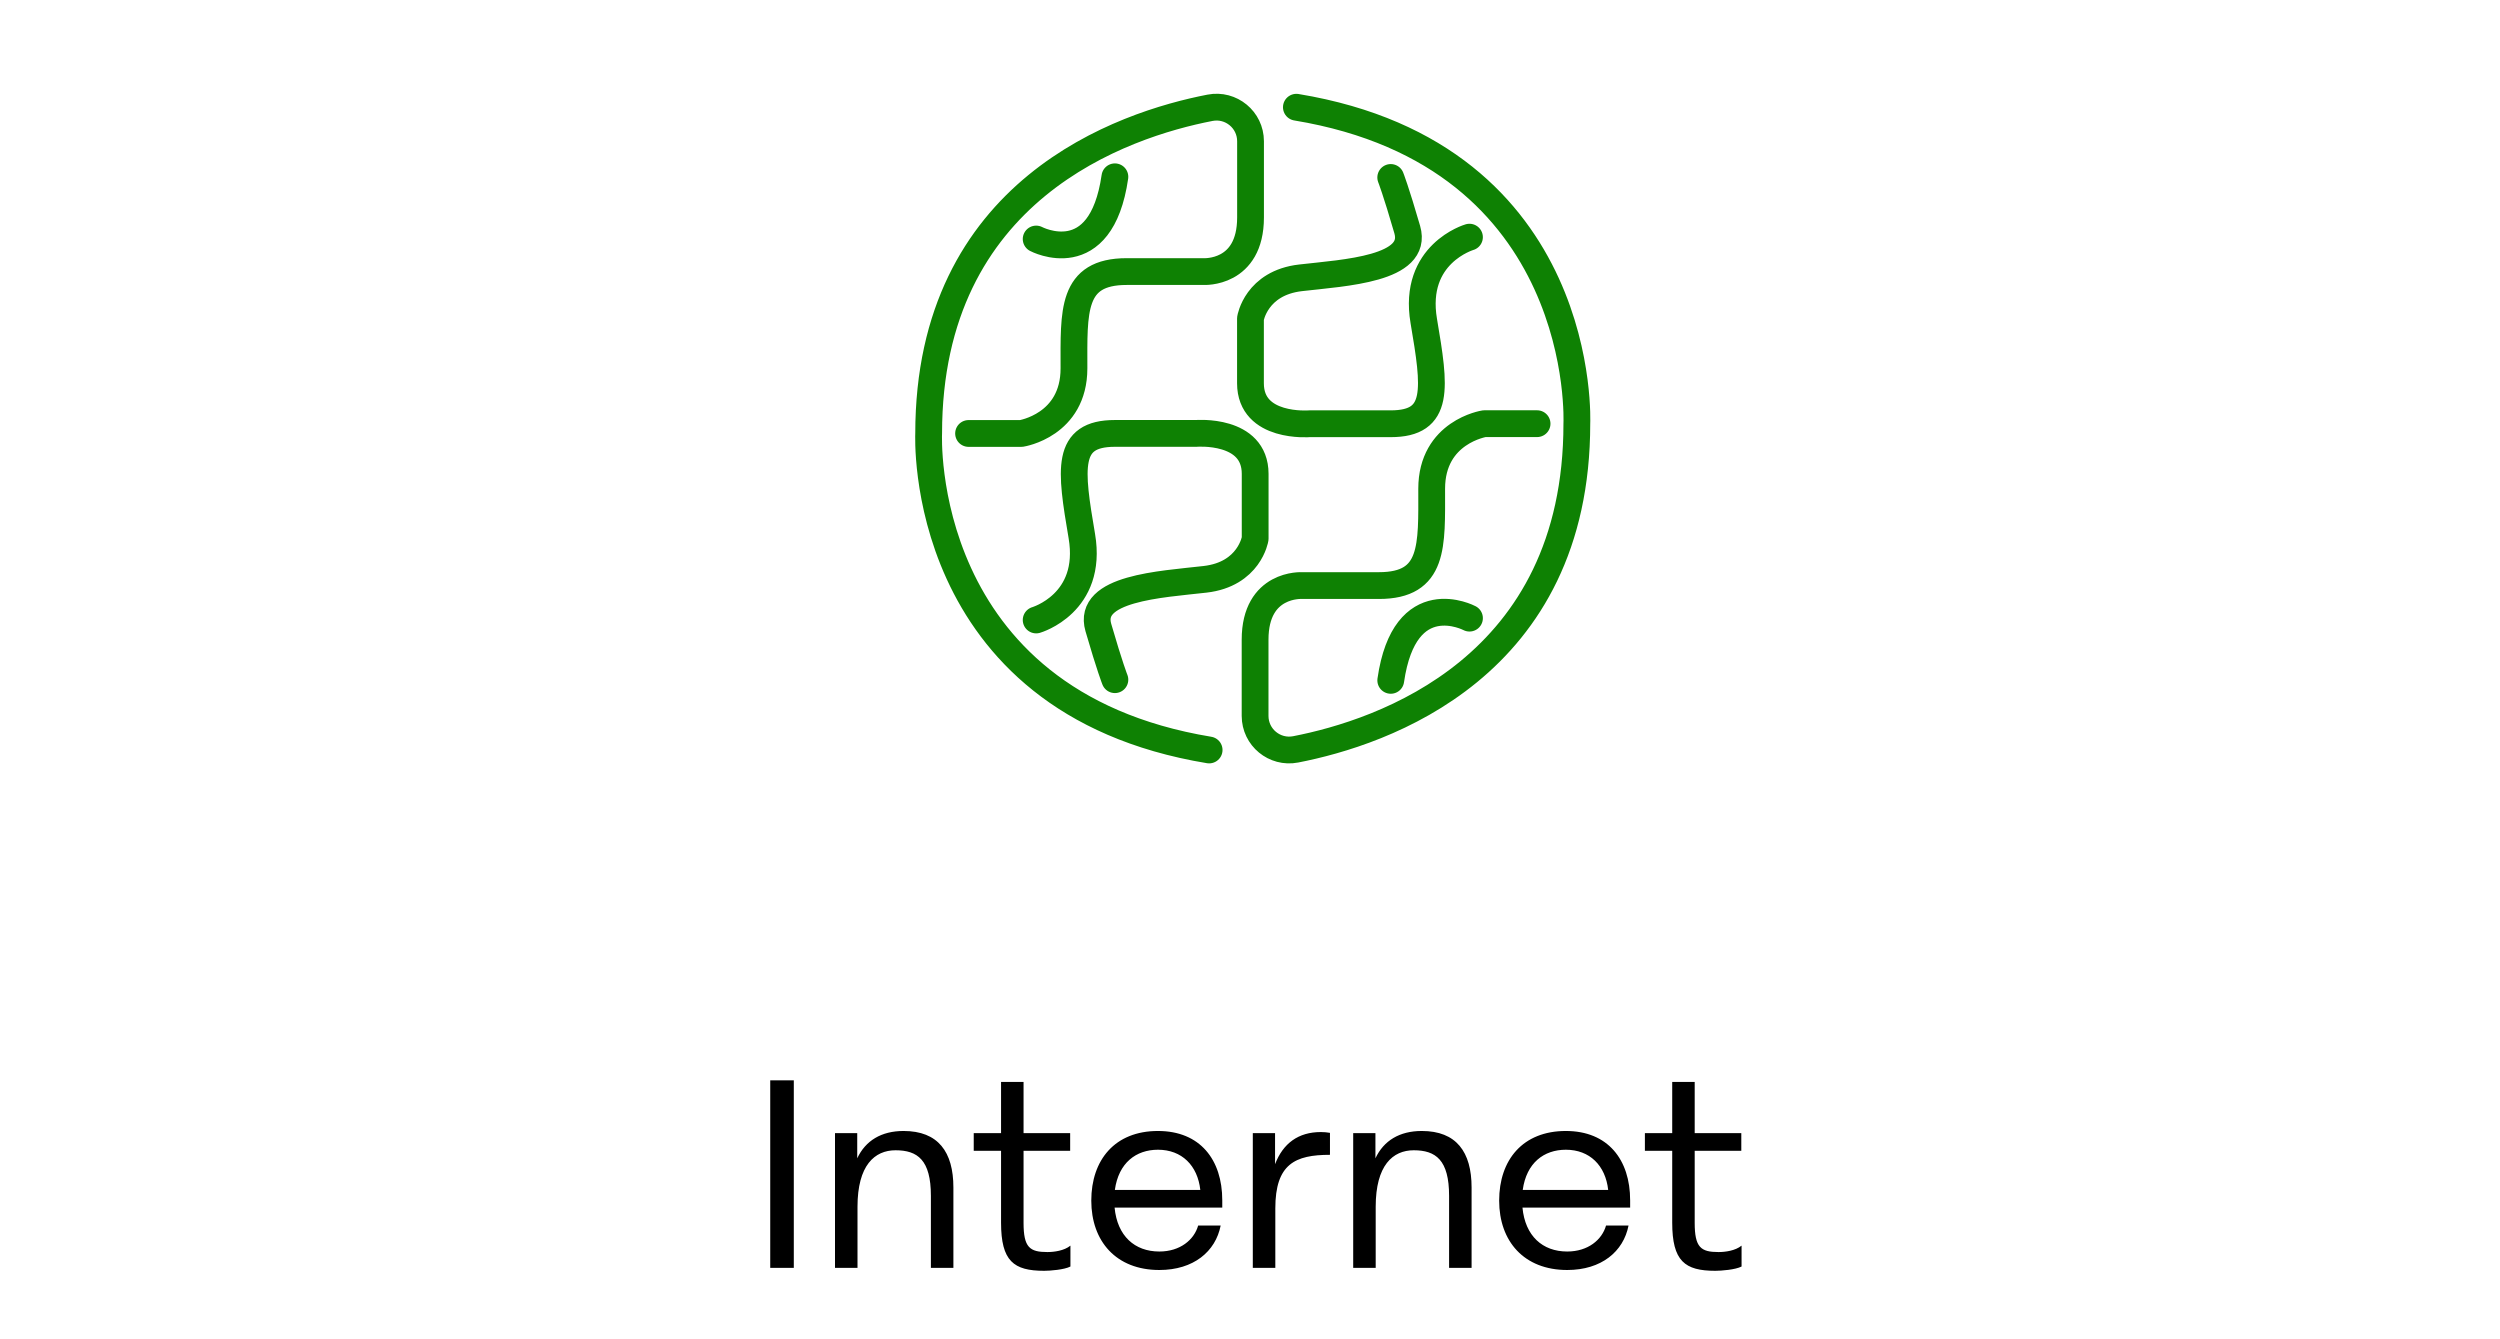
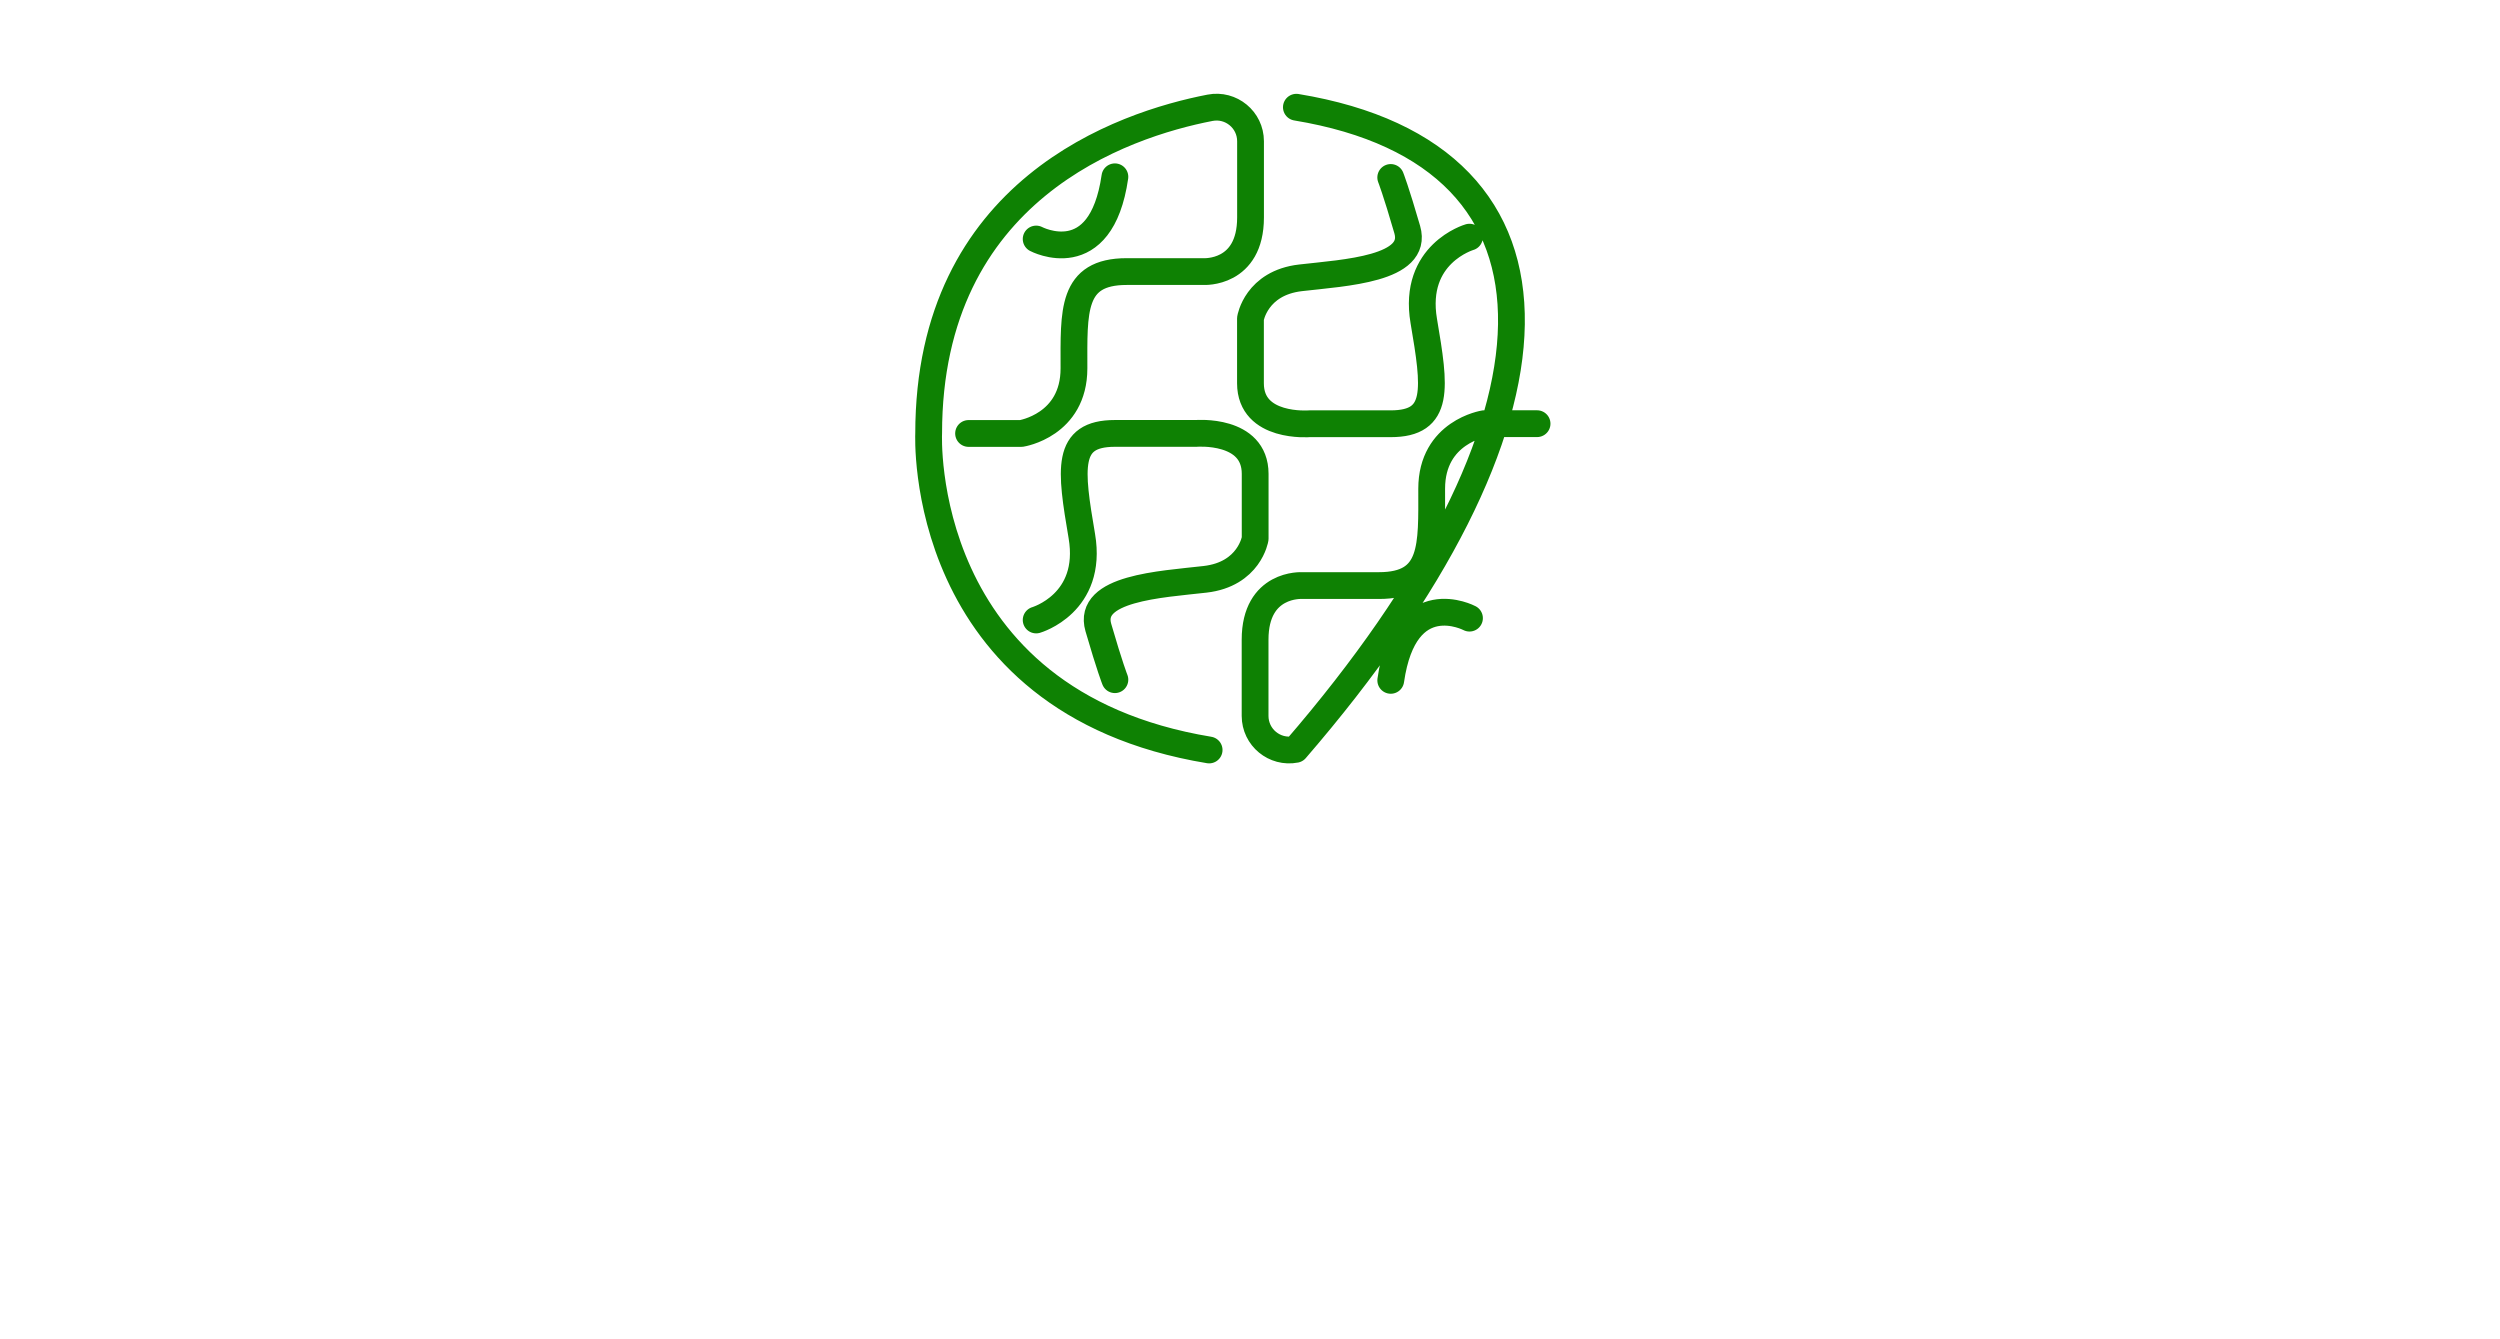
<svg xmlns="http://www.w3.org/2000/svg" width="140" height="75" viewBox="0 0 140 75" fill="none">
-   <path d="M54.24 24.274H57.191C57.191 24.274 60.142 23.821 60.142 20.63C60.142 17.439 59.982 15.208 63.093 15.208H67.399C67.399 15.208 70.03 15.368 70.03 12.177V7.909C70.03 6.71 68.937 5.807 67.761 6.036C62.913 6.976 52.005 10.609 52.005 24.274C52.005 24.274 51.289 39.288 67.711 41.999M58.025 13.385C58.025 13.385 61.653 15.304 62.434 9.901M58.025 34.719C58.025 34.719 61.223 33.794 60.583 30.024C59.944 26.255 59.658 24.271 62.434 24.271H66.984C66.984 24.271 70.289 23.997 70.289 26.536V30.165C70.289 30.165 69.973 32.156 67.483 32.442C64.993 32.727 60.869 32.933 61.508 35.142C62.148 37.35 62.434 38.062 62.434 38.062M86.076 23.726H83.125C83.125 23.726 80.174 24.179 80.174 27.37C80.174 30.561 80.334 32.792 77.223 32.792H72.916C72.916 32.792 70.285 32.632 70.285 35.823V40.091C70.285 41.291 71.378 42.193 72.555 41.965C77.398 41.024 88.303 37.395 88.303 23.73C88.303 23.73 89.019 8.716 72.597 6.005M82.291 34.616C82.291 34.616 78.662 32.697 77.882 38.1M82.29 13.281C82.29 13.281 79.092 14.207 79.731 17.976C80.371 21.746 80.656 23.73 77.881 23.73H73.331C73.331 23.73 70.026 24.004 70.026 21.464V17.835C70.026 17.835 70.342 15.844 72.832 15.558C75.322 15.273 79.446 15.067 78.806 12.859C78.166 10.65 77.881 9.938 77.881 9.938" stroke="#0E8103" stroke-width="1.5" stroke-linecap="round" stroke-linejoin="round" />
-   <path d="M44.453 71H43.133V60.5H44.453V71ZM50.6 63.335C52.535 63.335 53.39 64.505 53.39 66.5V71H52.13V66.965C52.13 64.955 51.38 64.415 50.15 64.415C48.98 64.415 48.02 65.255 48.02 67.58V71H46.76V63.455H48.005V64.865C48.47 63.875 49.355 63.335 50.6 63.335ZM58.654 70.115C59.029 70.115 59.599 70.04 59.944 69.755V70.925C59.599 71.105 58.804 71.165 58.474 71.165C56.764 71.165 56.059 70.625 56.059 68.465V64.445H54.529V63.455H56.059V60.59H57.319V63.455H59.929V64.445H57.319V68.48C57.319 69.86 57.664 70.115 58.654 70.115ZM68.447 67.22V67.625H62.417C62.567 69.215 63.542 70.085 64.922 70.085C66.092 70.085 66.872 69.425 67.097 68.63H68.357C68.072 70.085 66.842 71.12 64.922 71.12C62.507 71.12 61.112 69.515 61.112 67.235C61.112 64.955 62.432 63.335 64.847 63.335C67.202 63.335 68.447 64.94 68.447 67.22ZM64.847 64.385C63.617 64.385 62.642 65.12 62.432 66.635H67.217C67.067 65.27 66.182 64.385 64.847 64.385ZM73.968 63.395C74.132 63.395 74.328 63.41 74.478 63.44V64.67C72.528 64.67 71.418 65.18 71.418 67.67V71H70.157V63.455H71.403V65.195C71.853 64.025 72.707 63.395 73.968 63.395ZM79.619 63.335C81.554 63.335 82.409 64.505 82.409 66.5V71H81.149V66.965C81.149 64.955 80.399 64.415 79.169 64.415C77.999 64.415 77.039 65.255 77.039 67.58V71H75.779V63.455H77.024V64.865C77.489 63.875 78.374 63.335 79.619 63.335ZM91.288 67.22V67.625H85.258C85.408 69.215 86.383 70.085 87.763 70.085C88.933 70.085 89.713 69.425 89.938 68.63H91.198C90.913 70.085 89.683 71.12 87.763 71.12C85.348 71.12 83.953 69.515 83.953 67.235C83.953 64.955 85.273 63.335 87.688 63.335C90.043 63.335 91.288 64.94 91.288 67.22ZM87.688 64.385C86.458 64.385 85.483 65.12 85.273 66.635H90.058C89.908 65.27 89.023 64.385 87.688 64.385ZM96.239 70.115C96.614 70.115 97.183 70.04 97.528 69.755V70.925C97.183 71.105 96.388 71.165 96.058 71.165C94.349 71.165 93.644 70.625 93.644 68.465V64.445H92.114V63.455H93.644V60.59H94.903V63.455H97.513V64.445H94.903V68.48C94.903 69.86 95.249 70.115 96.239 70.115Z" fill="black" />
+   <path d="M54.24 24.274H57.191C57.191 24.274 60.142 23.821 60.142 20.63C60.142 17.439 59.982 15.208 63.093 15.208H67.399C67.399 15.208 70.03 15.368 70.03 12.177V7.909C70.03 6.71 68.937 5.807 67.761 6.036C62.913 6.976 52.005 10.609 52.005 24.274C52.005 24.274 51.289 39.288 67.711 41.999M58.025 13.385C58.025 13.385 61.653 15.304 62.434 9.901M58.025 34.719C58.025 34.719 61.223 33.794 60.583 30.024C59.944 26.255 59.658 24.271 62.434 24.271H66.984C66.984 24.271 70.289 23.997 70.289 26.536V30.165C70.289 30.165 69.973 32.156 67.483 32.442C64.993 32.727 60.869 32.933 61.508 35.142C62.148 37.35 62.434 38.062 62.434 38.062M86.076 23.726H83.125C83.125 23.726 80.174 24.179 80.174 27.37C80.174 30.561 80.334 32.792 77.223 32.792H72.916C72.916 32.792 70.285 32.632 70.285 35.823V40.091C70.285 41.291 71.378 42.193 72.555 41.965C88.303 23.73 89.019 8.716 72.597 6.005M82.291 34.616C82.291 34.616 78.662 32.697 77.882 38.1M82.29 13.281C82.29 13.281 79.092 14.207 79.731 17.976C80.371 21.746 80.656 23.73 77.881 23.73H73.331C73.331 23.73 70.026 24.004 70.026 21.464V17.835C70.026 17.835 70.342 15.844 72.832 15.558C75.322 15.273 79.446 15.067 78.806 12.859C78.166 10.65 77.881 9.938 77.881 9.938" stroke="#0E8103" stroke-width="1.5" stroke-linecap="round" stroke-linejoin="round" />
</svg>